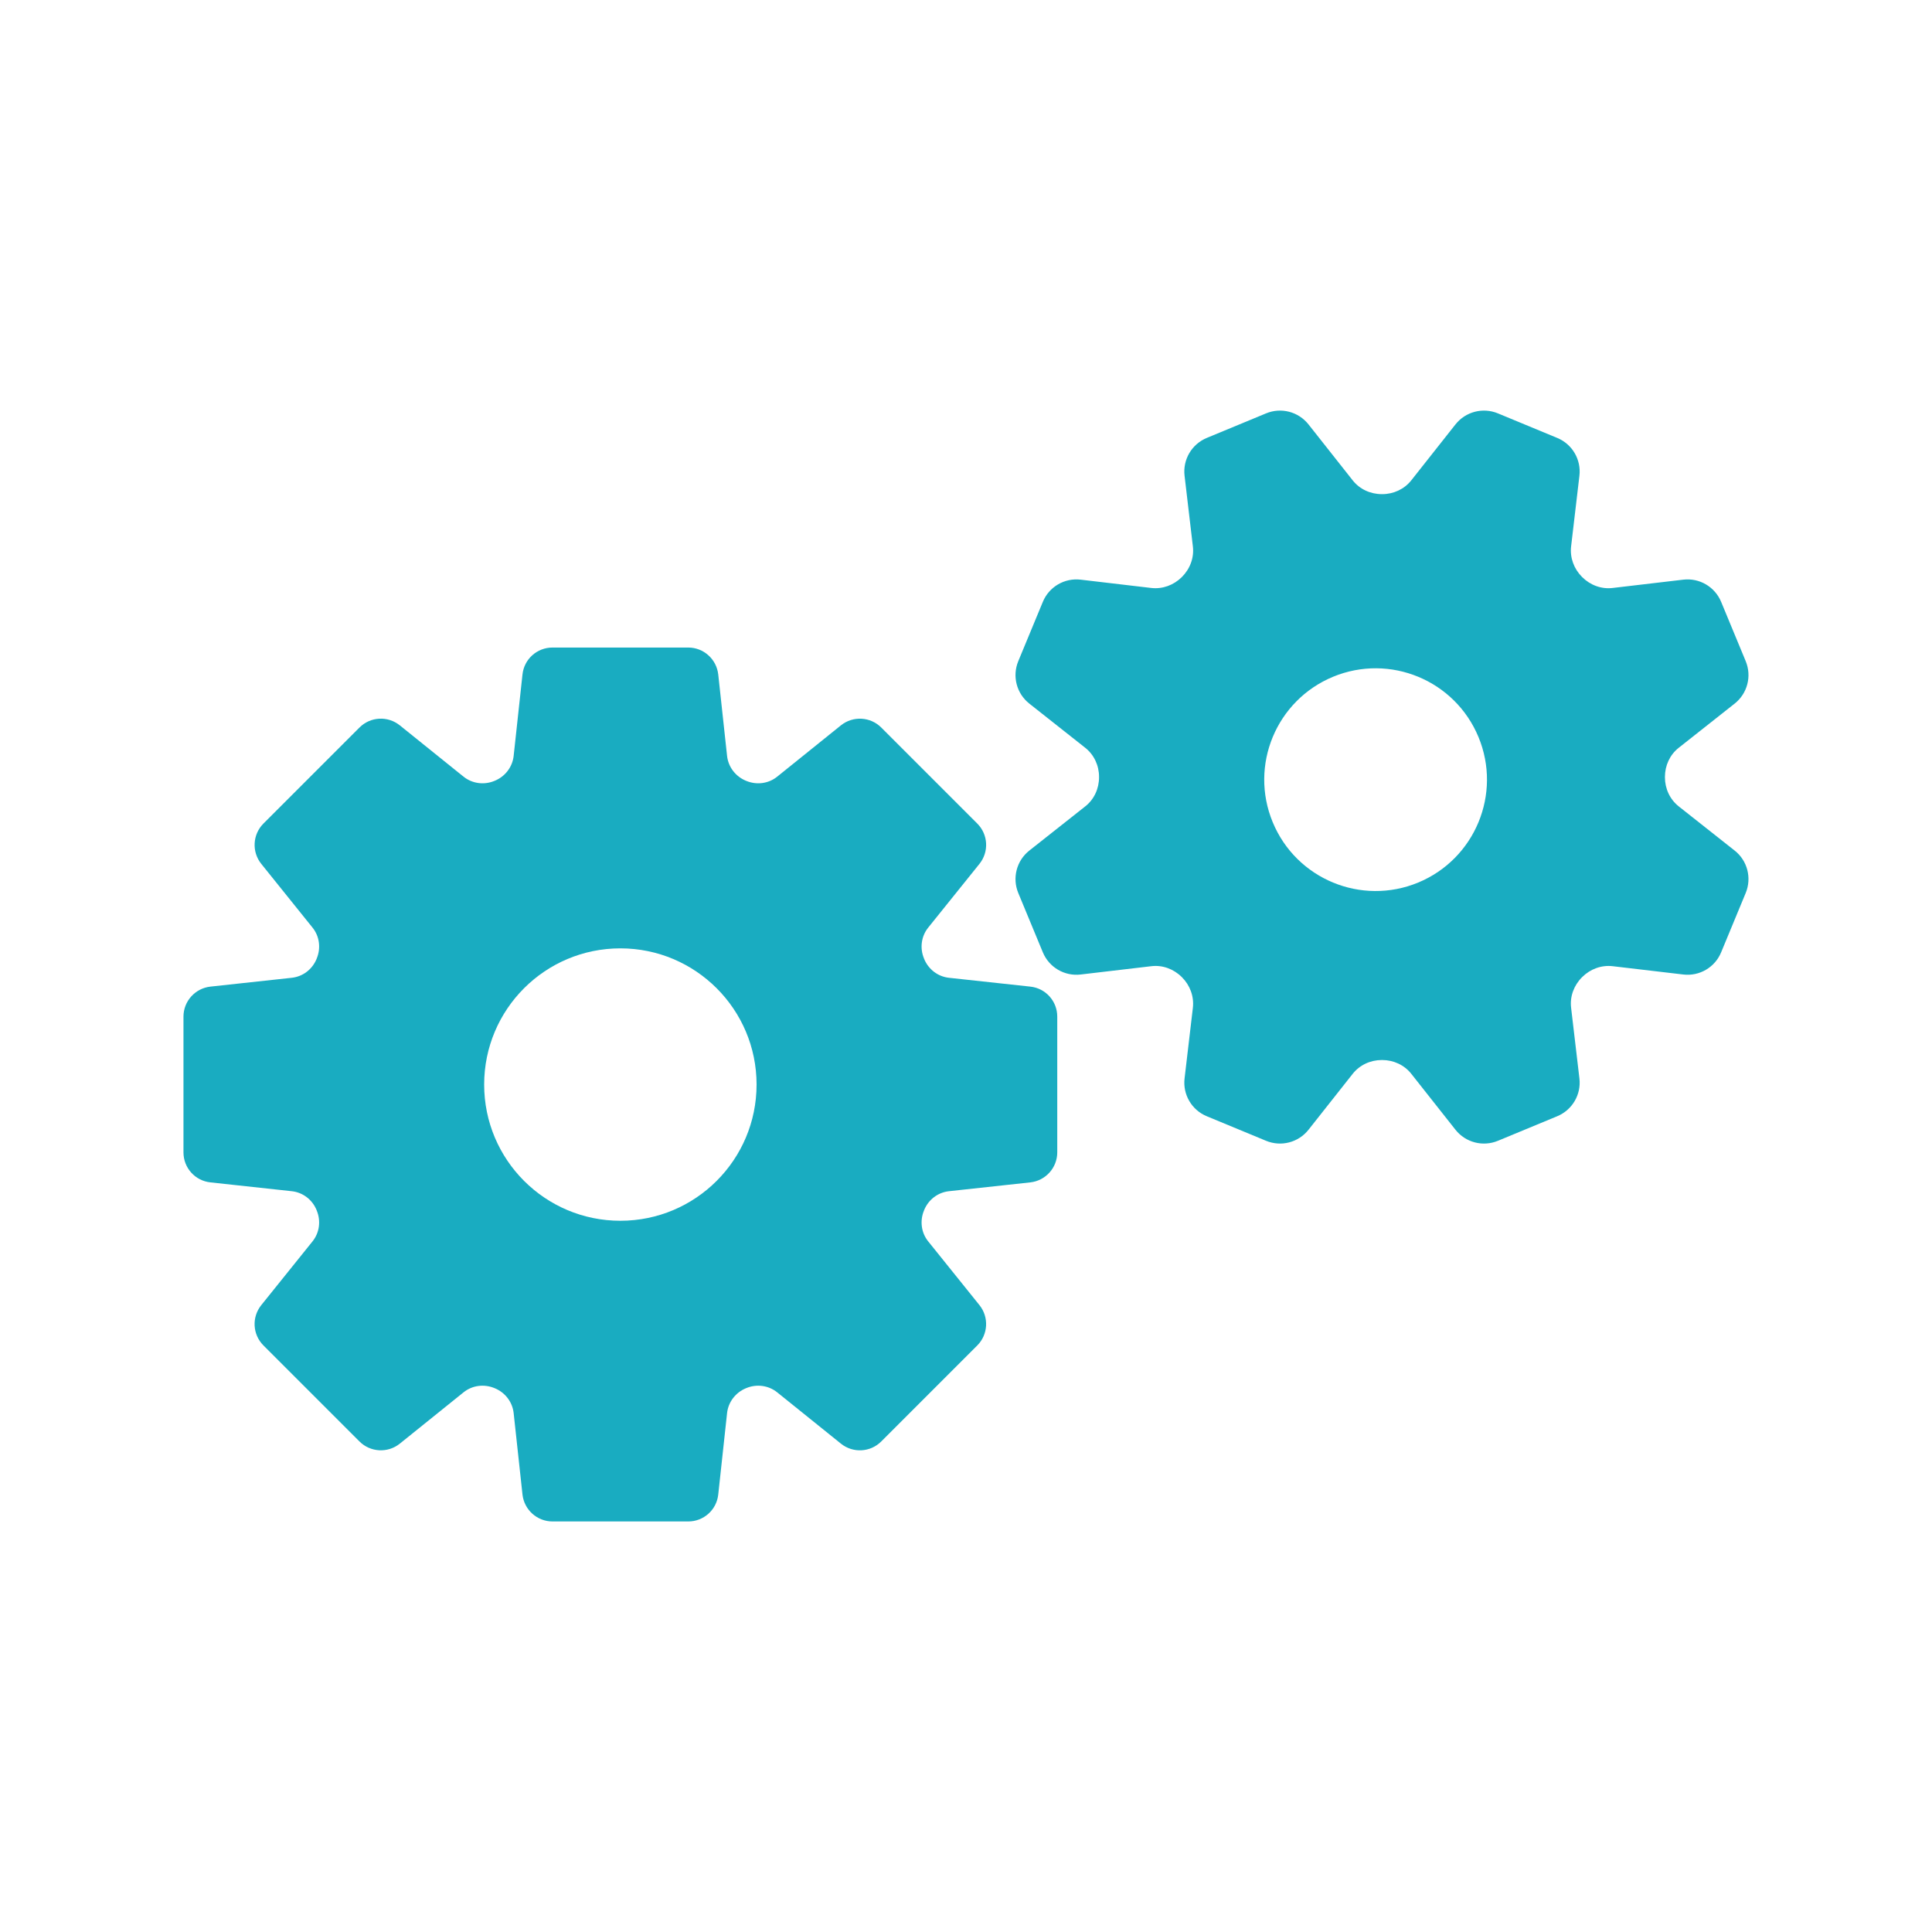
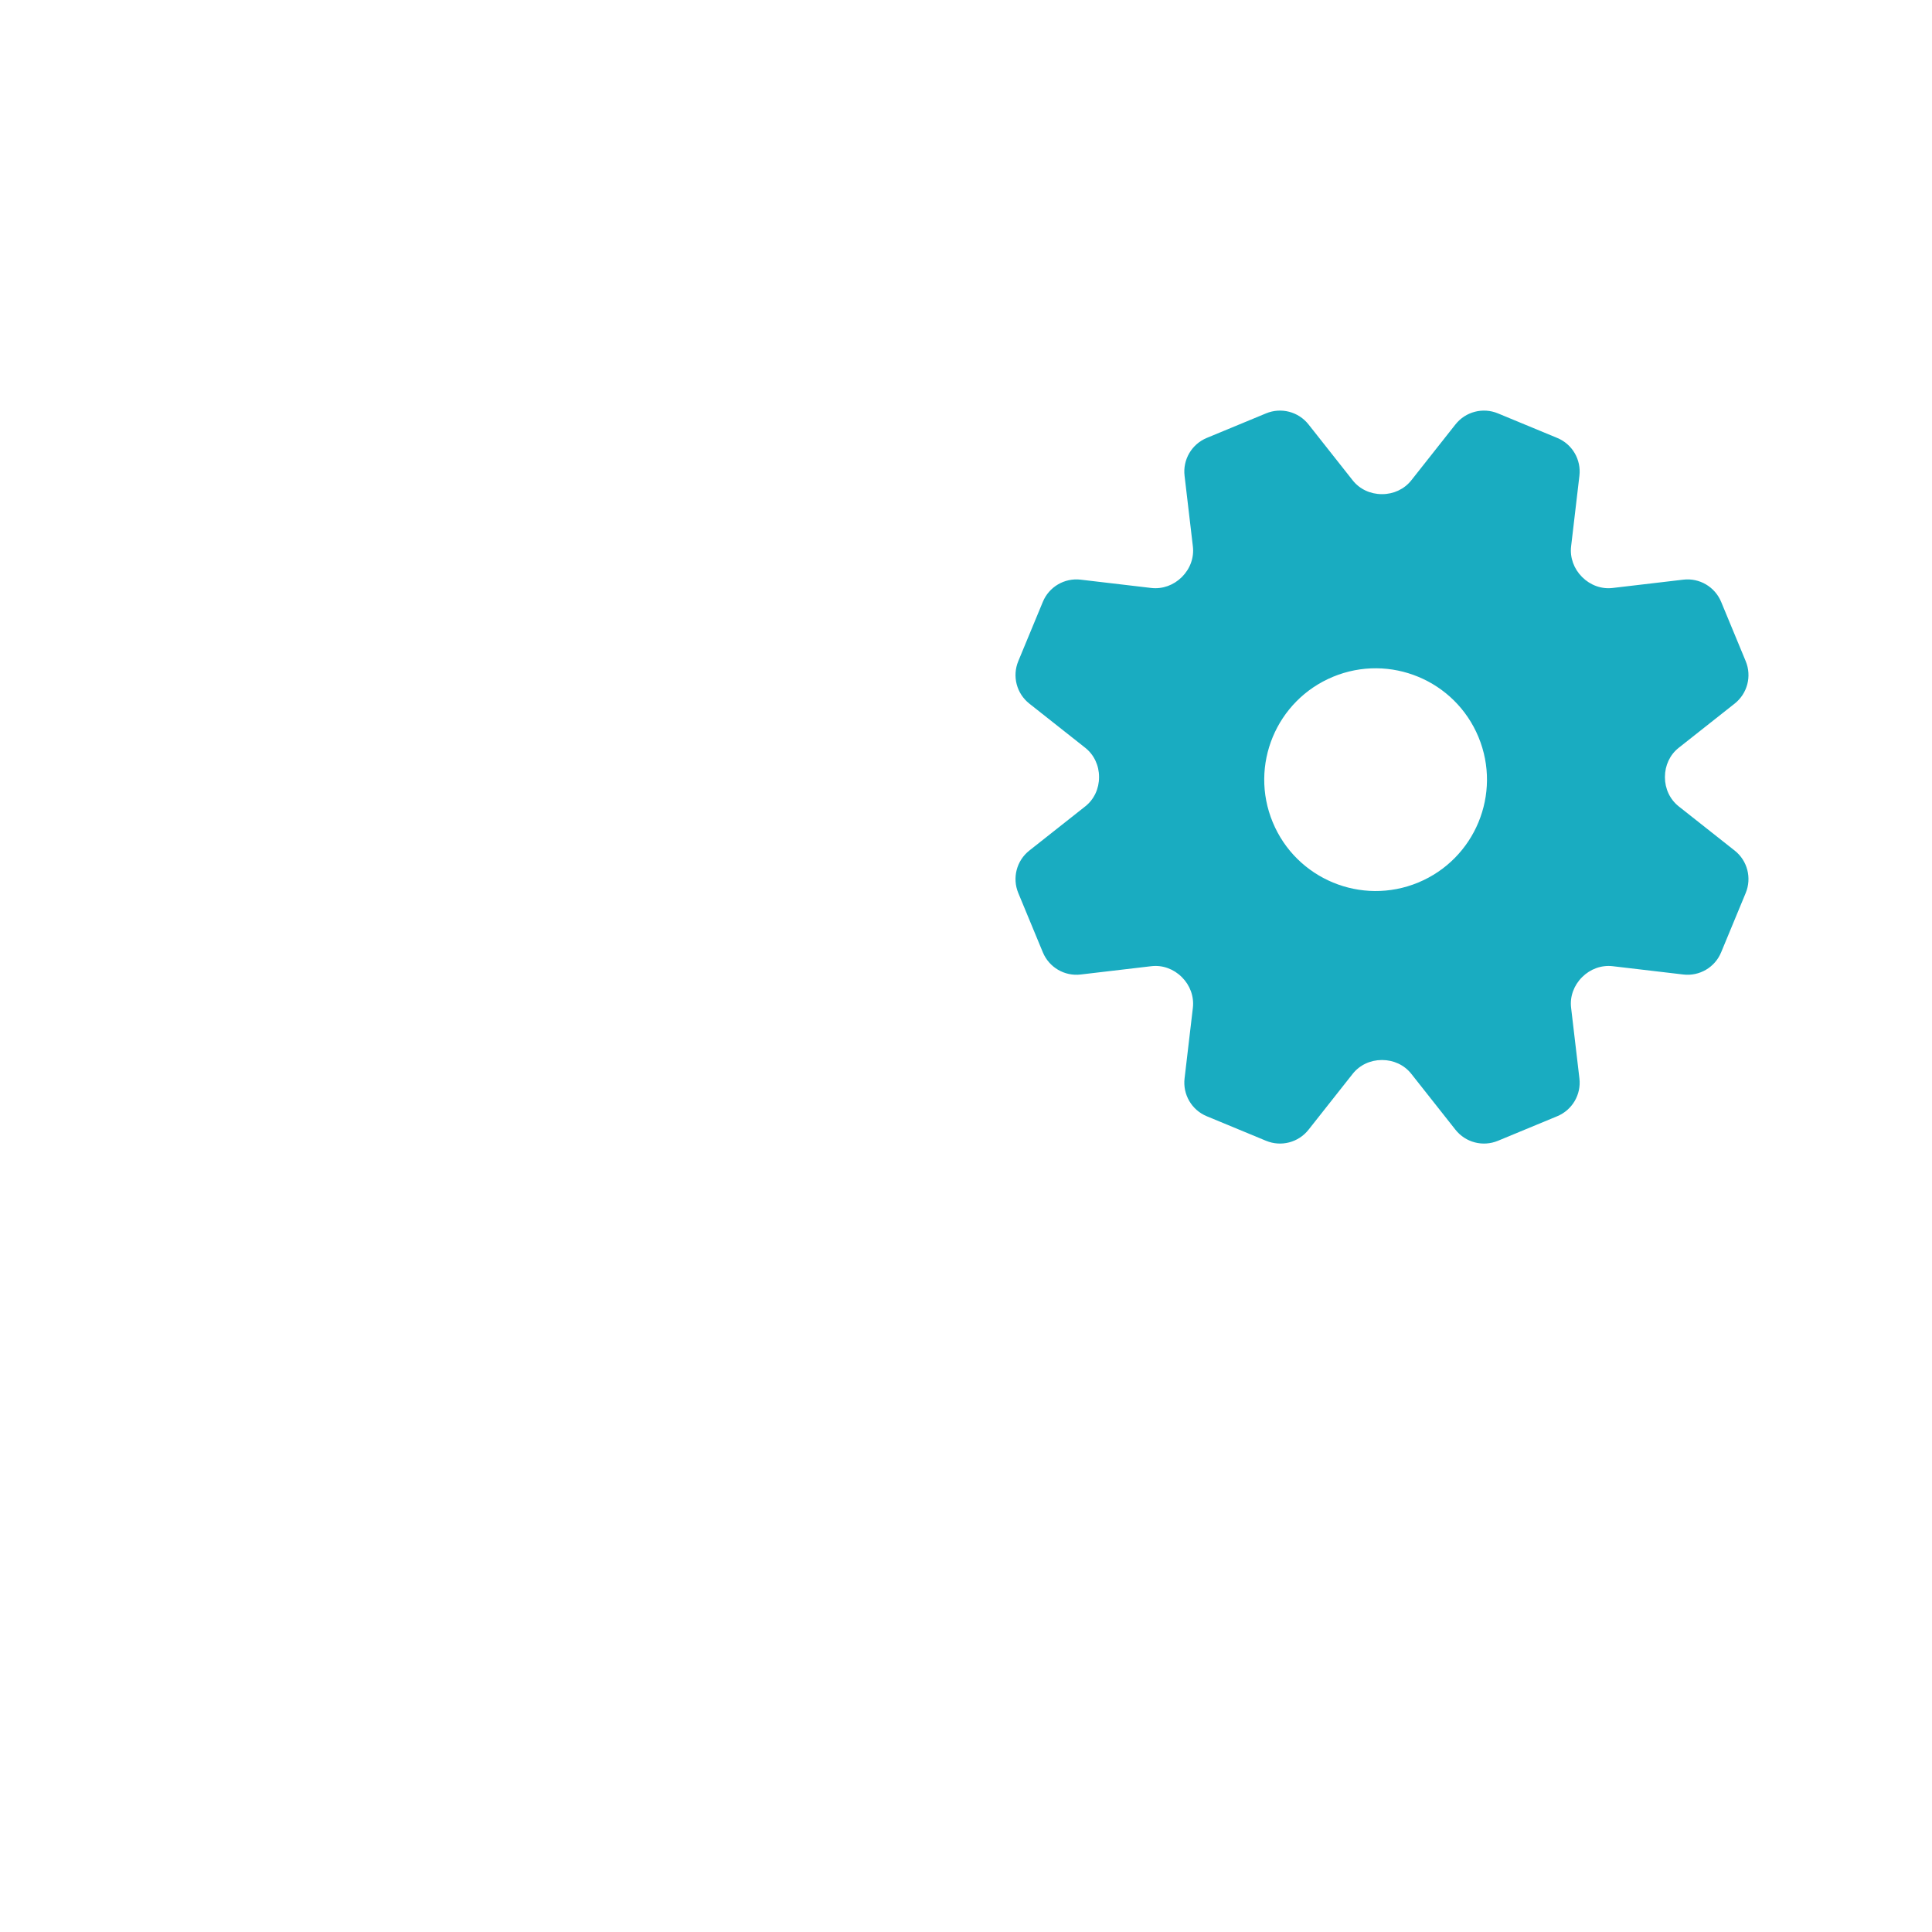
<svg xmlns="http://www.w3.org/2000/svg" id="a" data-name="レイヤー 1" width="300" height="300" viewBox="0 0 300 300">
  <defs>
    <style>
      .b {
        fill: #19acc1;
      }
    </style>
  </defs>
-   <path class="b" d="M159.98,153.2l-12.63-1.37c-1.73-.19-3.19-1.32-3.85-2.93,0-.02-.02-.04-.02-.06-.67-1.61-.44-3.44.65-4.8l7.96-9.9c1.5-1.87,1.36-4.56-.34-6.26l-14.91-14.91c-1.69-1.69-4.39-1.84-6.26-.34l-9.9,7.97c-1.35,1.09-3.18,1.32-4.79.66-.02,0-.04-.01-.05-.02-1.61-.66-2.75-2.13-2.94-3.86l-1.37-12.64c-.26-2.38-2.27-4.19-4.66-4.19h-21.08c-2.4,0-4.41,1.8-4.66,4.19l-1.37,12.64c-.19,1.73-1.33,3.2-2.94,3.86-.02,0-.04.01-.05.02-1.6.66-3.43.43-4.79-.66l-9.9-7.97c-1.87-1.5-4.56-1.36-6.26.34l-14.91,14.91c-1.69,1.69-1.84,4.39-.34,6.26l7.96,9.9c1.09,1.35,1.32,3.19.65,4.8,0,.02-.02.04-.02.06-.66,1.61-2.12,2.74-3.85,2.93l-12.63,1.37c-2.38.26-4.19,2.27-4.19,4.66v21.08c0,2.4,1.8,4.41,4.19,4.66l12.63,1.37c1.73.19,3.19,1.32,3.85,2.93,0,.02.02.04.02.06.67,1.61.44,3.44-.65,4.8l-7.96,9.9c-1.5,1.87-1.36,4.56.34,6.26l14.91,14.91c1.69,1.69,4.39,1.84,6.26.34l9.9-7.97c1.35-1.09,3.18-1.32,4.79-.66.02,0,.04.01.05.02,1.61.66,2.75,2.13,2.94,3.86l1.37,12.64c.26,2.38,2.27,4.19,4.66,4.19h21.08c2.4,0,4.41-1.8,4.66-4.19l1.37-12.64c.19-1.73,1.33-3.2,2.94-3.86.02,0,.04-.01.05-.02,1.6-.66,3.43-.43,4.79.66l9.9,7.97c1.87,1.5,4.56,1.36,6.26-.34l14.91-14.91c1.69-1.69,1.84-4.39.34-6.26l-7.96-9.9c-1.09-1.35-1.32-3.19-.65-4.8,0-.02.02-.04.02-.06.66-1.61,2.12-2.74,3.85-2.93l12.63-1.37c2.38-.26,4.19-2.27,4.19-4.66v-21.08c0-2.4-1.8-4.41-4.19-4.66ZM96.33,189.56c-11.68,0-21.15-9.47-21.15-21.15s9.47-21.15,21.15-21.15,21.15,9.47,21.15,21.15-9.47,21.15-21.15,21.15Z" />
  <path class="b" d="M269.35,132.07l-8.67-6.85c-1.38-1.09-2.15-2.76-2.15-4.52v-.06c0-1.76.76-3.44,2.15-4.53l8.67-6.85c1.99-1.57,2.69-4.26,1.72-6.6l-3.81-9.2c-.97-2.34-3.37-3.75-5.88-3.45l-10.97,1.29c-1.75.21-3.48-.44-4.73-1.69-.01-.01-.03-.03-.04-.04-1.24-1.25-1.88-2.97-1.68-4.72l1.29-10.97c.3-2.51-1.11-4.92-3.45-5.88l-9.2-3.81c-2.34-.97-5.03-.27-6.6,1.72l-6.85,8.67c-1.09,1.38-2.76,2.15-4.52,2.15h-.06c-1.76,0-3.44-.76-4.53-2.15l-6.85-8.67c-1.57-1.99-4.26-2.69-6.6-1.72l-9.2,3.81c-2.34.97-3.75,3.37-3.45,5.88l1.29,10.97c.21,1.75-.44,3.48-1.69,4.73-.01.01-.03.03-.04.04-1.25,1.24-2.97,1.88-4.72,1.68l-10.97-1.29c-2.51-.3-4.92,1.11-5.88,3.45l-3.81,9.2c-.97,2.34-.27,5.03,1.72,6.6l8.67,6.85c1.38,1.09,2.15,2.76,2.15,4.52v.06c0,1.76-.76,3.44-2.15,4.53l-8.67,6.85c-1.99,1.57-2.69,4.26-1.72,6.6l3.81,9.2c.97,2.34,3.37,3.75,5.88,3.45l10.97-1.29c1.75-.21,3.48.44,4.73,1.69.01.01.03.03.04.04,1.24,1.25,1.88,2.97,1.68,4.72l-1.29,10.97c-.3,2.51,1.11,4.92,3.45,5.88l9.2,3.81c2.34.97,5.03.27,6.6-1.72l6.85-8.67c1.09-1.38,2.76-2.15,4.52-2.15h.06c1.76,0,3.44.76,4.53,2.15l6.85,8.67c1.57,1.99,4.26,2.69,6.6,1.72l9.2-3.81c2.34-.97,3.75-3.37,3.45-5.88l-1.29-10.97c-.21-1.75.44-3.48,1.69-4.73.01-.01.03-.03.04-.04,1.25-1.24,2.97-1.88,4.72-1.68l10.97,1.29c2.51.3,4.92-1.11,5.88-3.45l3.81-9.2c.97-2.34.27-5.04-1.72-6.6ZM220.22,137.04c-8.82,3.65-18.93-.53-22.59-9.36s.54-18.93,9.36-22.59c8.82-3.65,18.93.53,22.59,9.36,3.65,8.82-.54,18.93-9.36,22.59Z" />
</svg>